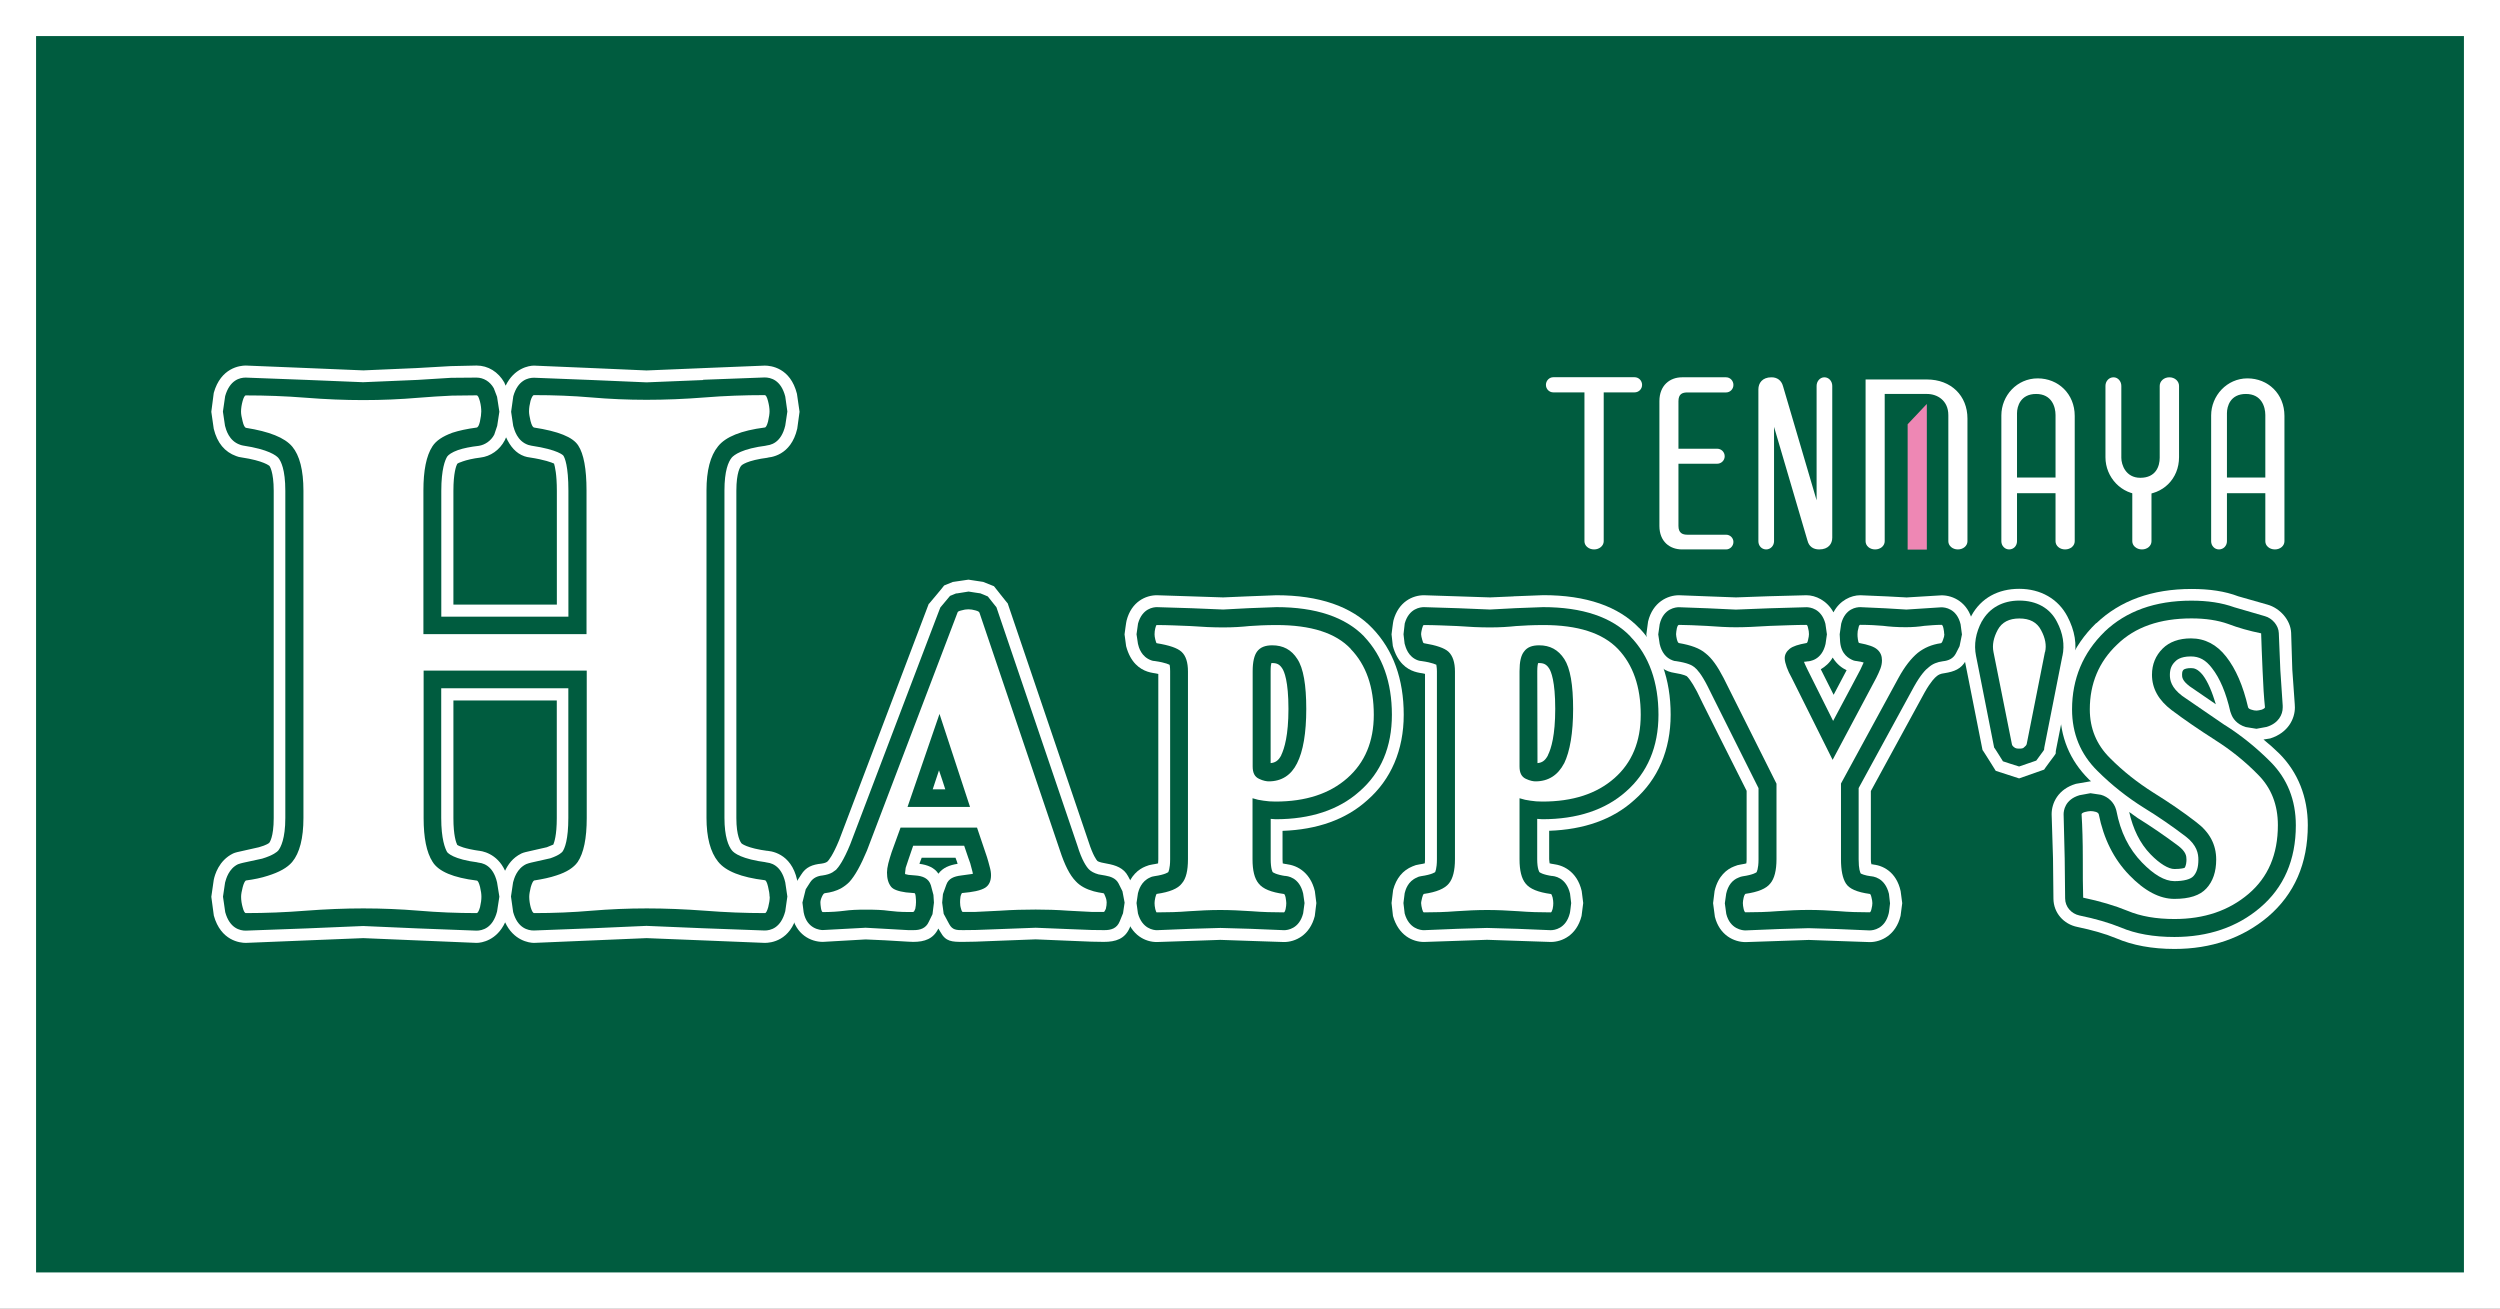
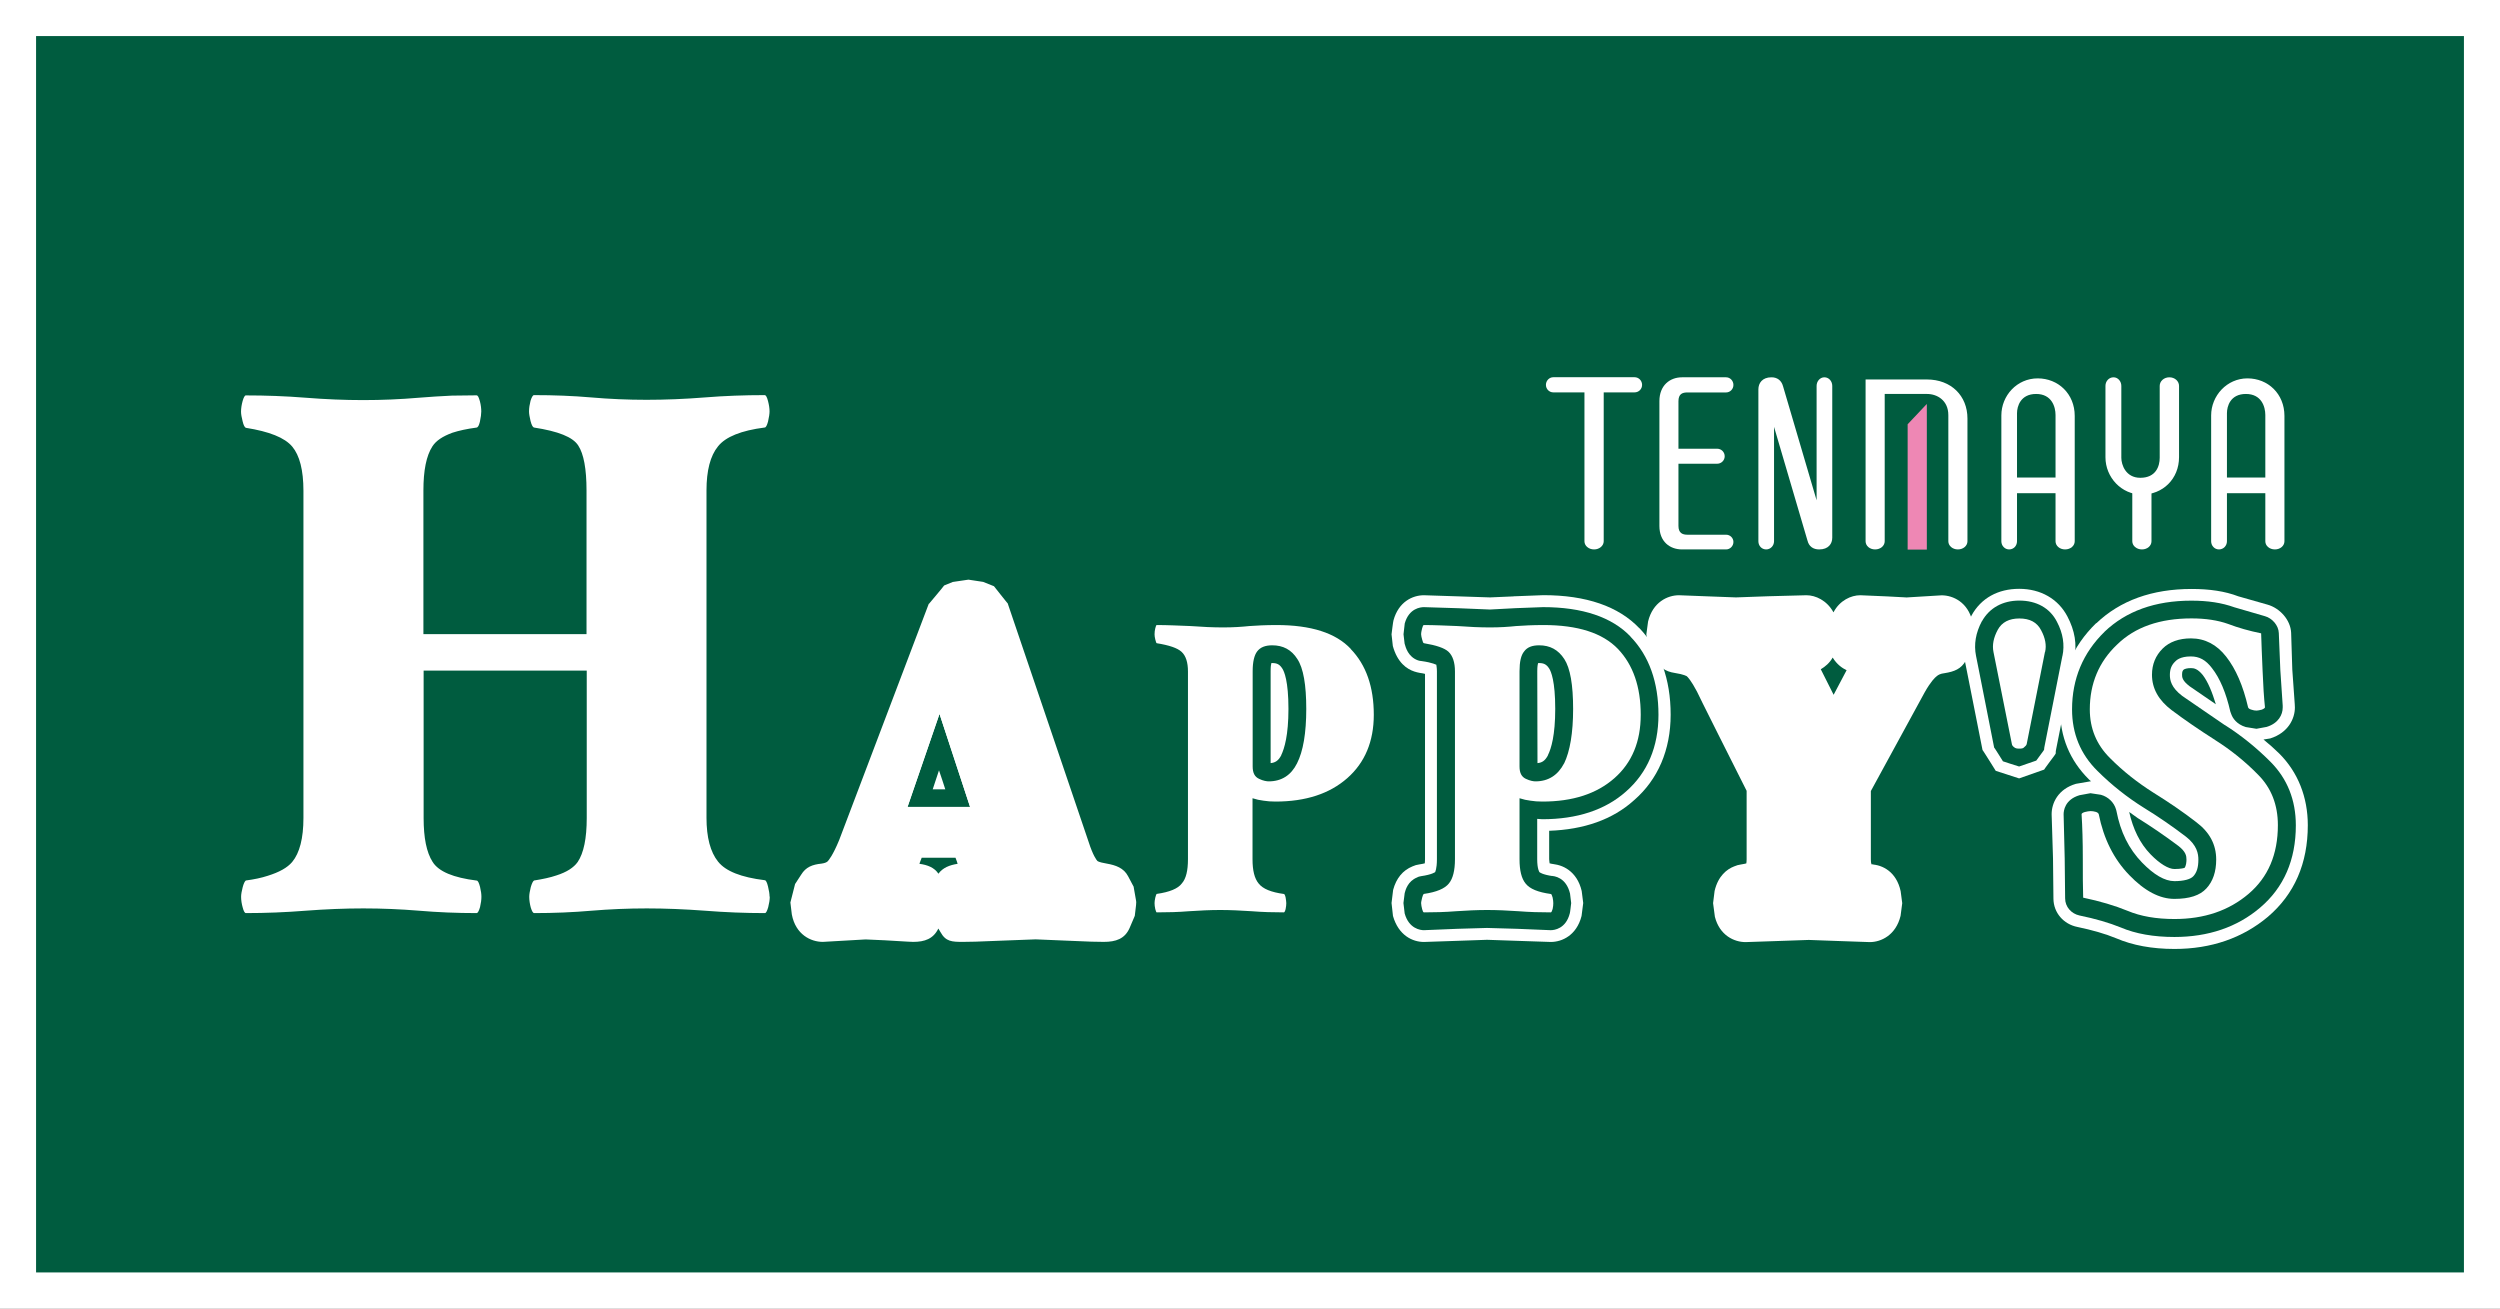
<svg xmlns="http://www.w3.org/2000/svg" id="_レイヤー_2" width="34.654" height="18.138" viewBox="0 0 34.654 18.138">
  <rect x="0" y="0" width="34.654" height="18.138" fill="#808080" stroke="none" />
  <defs>
    <style>.cls-1{fill:#fff;}.cls-2{fill:none;stroke:#fff;}.cls-3{fill:#ee87b4;}.cls-4{fill:#005c3f;}</style>
  </defs>
  <g id="_仕上がり">
    <rect class="cls-2" x=".5" y=".5" width="33.654" height="17.138" />
    <rect class="cls-4" x=".5" y=".5" width="33.654" height="17.138" />
    <polygon class="cls-1" points="12.58 11.185 13.023 9.896 13.447 11.185 12.58 11.185" />
    <path class="cls-1" d="M13.209,8.066s-.122.05-.122.05c0,.005-.21.254-.21.254h-.003c-.019.05-1.242,3.275-1.242,3.275-.086.209-.146.283-.163.298-.017.012-.035.021-.081.028-.127.013-.218.047-.283.154l-.084.129s-.065.256-.065.256l.02.166c.052.278.263.38.429.38l.594-.034.267.012.321.019.071.003c.16,0,.28-.042.349-.185.017.028.03.05.03.05.073.132.157.135.312.135l.173-.003.361-.014.473-.018.428.018.344.014.172.003c.167,0,.291-.041.358-.192l.072-.169s.022-.186.022-.186c0,0-.036-.211-.037-.211v-.005l-.079-.149c-.06-.113-.17-.151-.294-.173l-.074-.015c-.045-.012-.056-.021-.056-.021-.011-.012-.061-.074-.122-.265-.003-.01-1.122-3.307-1.122-3.307.003.008-.19-.237-.19-.237,0,0-.15-.06-.15-.06.013.002-.204-.031-.204-.031,0,0-.215.032-.217.032" />
-     <path class="cls-1" d="M17.979,10.581c-.082.165-.215.25-.393.25-.022,0-.075-.006-.133-.035-.061-.028-.089-.083-.089-.171v-1.32c0-.131.022-.222.062-.275.044-.058.113-.085.209-.085.151,0,.267.061.349.191.083.126.123.357.123.691s-.043.587-.128.754" />
-     <path class="cls-1" d="M17.28,8.267s-.325.014-.325.014l-.427-.014-.493-.016c-.155,0-.351.091-.418.348-.005.008-.029.194-.029.194l.022.164c.061.23.191.317.294.352.025.008.051.015.077.019.035.005.052.009.075.014v2.569c0,.027-.003.039-.003.057-.022.004-.041.01-.079.015-.032.004-.062.013-.095.027-.094.037-.212.126-.268.327-.002.012-.024.181-.024.181l.022.183c.074.266.27.357.425.357l.477-.016.404-.014.406.014.477.016c.156,0,.359-.093.427-.36,0-.008.022-.18.022-.18l-.021-.166c-.066-.276-.272-.374-.428-.374.017,0,.033.002.056.003-.035-.003-.056-.009-.073-.013-.002-.018-.003-.031-.003-.057v-.394c.478-.017.876-.155,1.174-.424.329-.286.506-.696.506-1.185,0-.494-.145-.897-.433-1.198h0c-.29-.305-.74-.459-1.332-.459l-.413.016Z" />
    <path class="cls-1" d="M21.681,10.581c-.086.165-.219.25-.397.25-.024,0-.073-.006-.133-.035-.06-.028-.088-.083-.088-.171v-1.32c0-.131.02-.222.064-.275.042-.058.11-.085.208-.085.15,0,.265.061.349.191.082.126.122.357.122.691s-.044.587-.125.754" />
    <path class="cls-1" d="M20.979,8.267s-.325.014-.325.014l-.425-.014s-.491-.016-.491-.016c-.158,0-.352.091-.422.348-.005.01-.027.194-.027.194l.018.162c.064.232.195.319.297.353.025.008.051.015.075.019.037.005.055.009.074.014v2.569c0,.027-.002.039-.003.057-.017.004-.039.01-.076.015-.032.004-.064.013-.094.027-.135.055-.226.165-.269.327-.002.012-.022.181-.022.181l.02.18c.077.269.271.36.429.36l.472-.016.403-.014.408.014.475.016c.158,0,.359-.093.427-.36.002-.008.023-.18.023-.18l-.021-.166c-.064-.276-.271-.374-.429-.374.02,0,.035.002.055.003-.034-.003-.052-.009-.071-.013,0-.018-.006-.031-.006-.057v-.394c.482-.017.88-.155,1.177-.424.33-.286.507-.696.507-1.185,0-.494-.147-.897-.431-1.198h-.002c-.29-.305-.739-.459-1.331-.459l-.415.016Z" />
    <path class="cls-1" d="M26.42,8.281l-.263-.014s-.371-.016-.371-.016c-.125,0-.284.07-.371.237-.091-.166-.249-.237-.375-.237l-.53.014s-.447.016-.447.016l-.375-.014s-.415-.016-.415-.016c-.158,0-.363.096-.428.364l-.024.178.022.166c.053.215.182.306.28.346.032.011.06.019.091.023.13.02.168.046.168.046.01.008.06.058.141.213-.005-.002.533,1.068.688,1.375v.949c0,.027-.002.039-.004.057-.019.004-.038.01-.075.015-.032.004-.063.013-.095.027-.096.037-.221.129-.27.34,0,.003-.021.169-.021.169l.025.189c.065.258.268.351.425.351l.473-.016.404-.014.385.014.46.016c.157,0,.362-.096.427-.364,0-.004.023-.176.023-.176l-.022-.166c-.058-.268-.251-.366-.408-.371v-.003c.01,0,.018,0,.037.003,0,0-.019-.003-.037-.009-.002-.018-.005-.033-.005-.061v-.947c.088-.163.746-1.368.746-1.368.084-.149.143-.206.166-.223.021-.019.051-.036.11-.043.133-.021.231-.058.295-.175l.071-.141.043-.221-.023-.18c-.062-.266-.268-.362-.427-.362l-.494.03ZM25.404,9.115c.059.097.135.148.193.175-.043.08-.108.202-.18.341-.083-.165-.161-.32-.178-.354.061-.036.121-.086.165-.162" />
    <path class="cls-1" d="M27.329,8.532c-.108.193-.143.398-.1.594,0-.004.252,1.271.252,1.271-.002-.01.183.288.183.288l.324.105s.345-.122.347-.122c0-.005.141-.193.141-.193.018-.025.02-.03.02-.034v-.016s0-.016.003-.027l.253-1.275s-.002.004-.002.007c.045-.193.01-.391-.093-.586-.127-.242-.37-.382-.668-.382-.293,0-.529.129-.661.371" />
    <path class="cls-1" d="M29.057,8.637c-.334.324-.501.726-.501,1.197,0,.379.133.704.398.968.011.011.02.019.033.028h-.008l-.203.035c-.246.072-.337.264-.337.421,0,.006.019.61.019.61l.006.562c.002.195.141.353.332.391.206.043.388.095.54.158.224.096.495.147.806.147.511,0,.946-.153,1.294-.445.369-.314.554-.741.554-1.27,0-.389-.136-.735-.397-.995-.07-.069-.142-.132-.217-.193.046-.007.093-.015.093-.015.254-.08.342-.279.342-.429,0-.01-.002-.034-.002-.046l-.034-.481-.016-.508c-.008-.18-.157-.343-.328-.391l-.404-.115c-.186-.071-.399-.102-.649-.102-.545,0-.99.16-1.32.476M29.811,11.843c-.149-.153-.244-.352-.297-.588.039.028.076.056.117.084.19.118.38.248.564.386.106.082.113.14.113.191,0,.027-.004.089-.028.115-.002,0-.043.015-.139.015-.082,0-.204-.073-.33-.203M30.35,9.511c-.103-.077-.103-.128-.103-.158,0-.046.009-.055.019-.068.013-.013.052-.024.103-.024.043,0,.093.008.165.096.073.096.13.237.181.405-.17-.118-.366-.251-.366-.251" />
-     <path class="cls-1" d="M9.737,5.103l-.774.032-.733-.032s-.828-.035-.828-.035c-.07,0-.275.035-.393.278-.012-.025-.018-.043-.018-.043-.084-.148-.225-.236-.385-.236l-.359.008-.472.027s-.739.032-.739.032l-.77-.032-.859-.035c-.079,0-.346.029-.444.379l-.034.262.034.237c.048.195.152.32.311.377.023.009.047.016.071.018.315.047.388.118.39.118,0,0,.059.074.059.346v4.536c0,.268-.059.34-.063.344,0,0-.033.03-.142.06l-.24.054c-.033.007-.091.019-.119.033-.199.098-.253.298-.267.364l-.034.236.035.261c.097.35.365.378.443.378l.859-.035s.77-.031.77-.031l.737.031s.833.035.833.035c.071,0,.281-.035.396-.285.115.25.329.285.4.285l.828-.035.733-.031.776.031.863.035c.083,0,.355-.028.446-.393,0-.004.036-.245.036-.245l-.035-.236c-.084-.372-.365-.404-.447-.404.017,0,.033.003.051.005-.308-.04-.377-.107-.377-.109-.01-.015-.069-.096-.069-.348v-4.536c0-.259.055-.336.069-.349,0-.004.07-.074.378-.112-.019,0-.036.002-.053.002.083,0,.363-.029.45-.403,0-.003.032-.234.032-.234l-.036-.249c-.091-.363-.364-.391-.446-.391l-.865.035ZM6.407,6.398c.066-.023.151-.043.25-.055.143-.016.269-.105.34-.24.002,0,.007-.019.018-.041.057.125.136.221.253.262.027.008.05.015.075.017.208.032.302.069.337.085.012.041.039.147.039.379v1.576h-1.434v-1.576c0-.253.039-.349.053-.376.008-.007.026-.017.071-.031M7.718,9.71v1.63c0,.241-.036.337-.048.367-.009.002-.032.015-.09.037l-.237.054c-.032.007-.089.019-.116.033-.124.061-.186.156-.226.239-.111-.241-.321-.279-.392-.279.016,0,.036.003.049.005-.223-.031-.301-.071-.32-.084-.015-.031-.053-.128-.053-.372v-1.63h1.434Z" />
    <polygon class="cls-4" points="12.58 11.185 13.023 9.896 13.447 11.185 12.58 11.185" />
-     <path class="cls-4" d="M13.257,8.224s-.088.036-.088.036c.003-.003-.134.16-.134.16.003-.014-1.25,3.285-1.25,3.285-.091.223-.161.316-.196.352l-.051.036c-.034.02-.08.034-.135.042-.072.007-.133.034-.173.096l-.061.095s-.046.185-.046.185l.017.135c.044.232.232.246.265.246l.594-.032.288.016.301.017h.071c.096.002.176-.026.215-.114l.052-.107c.002-.012.02-.16.02-.16l-.007-.107s-.035-.132-.035-.132c-.03-.099-.115-.131-.217-.138l-.095-.008s-.026-.006-.046-.011t0-.018l.008-.068.043-.129s.031-.09.061-.178h.707c.039.12.084.243.084.243l.03.113s.004.016.007.032c-.004,0-.007.003-.007.003-.003,0-.159.022-.159.022-.094.012-.173.04-.203.129l-.046.128c0,.006-.011.119-.011.119l.021.155s.077.143.077.143c.044.081.099.084.192.083l.173-.002.353-.013.481-.018.44.018.335.013.169.002c.101.002.181-.024.22-.121l.046-.113s.022-.147.022-.147l-.03-.158-.055-.11c-.036-.068-.107-.094-.181-.107l-.097-.017c-.06-.017-.104-.041-.132-.07-.032-.032-.097-.122-.16-.33-.002-.008-1.122-3.303-1.122-3.303.002.004-.119-.149-.119-.149,0-.002-.106-.044-.106-.044.007.003-.161-.024-.161-.024l-.169.027Z" />
    <path class="cls-4" d="M17.979,10.581c-.082.165-.215.25-.393.25-.022,0-.075-.006-.133-.035-.061-.028-.089-.083-.089-.171v-1.32c0-.131.022-.222.062-.275.044-.058.113-.085.209-.085.151,0,.267.061.349.191.083.126.123.357.123.691s-.043.587-.128.754" />
    <path class="cls-4" d="M17.295,8.431s-.34.018-.34.018l-.434-.018s-.485-.015-.485-.015c-.045,0-.202.015-.261.227,0,.003-.021.149-.021.149l.02.133c.011.049.046.18.186.229.013.005.03.009.047.009.161.023.205.053.206.053,0,0,.007.031.007.09v2.604c0,.136-.026.179-.026.179,0,0-.038.034-.19.056-.022.004-.041.007-.061.018-.124.052-.158.176-.169.218,0,.006-.02.137-.02.137l.02.144c.059.213.217.232.262.232l.466-.019.415-.012.419.012.464.019c.047,0,.21-.019.264-.234,0-.005.019-.142.019-.142l-.019-.132c-.052-.225-.216-.245-.265-.245.009,0,.021.002.031.004-.148-.021-.187-.055-.187-.055-.003,0-.029-.044-.029-.18v-.559c.037.003.069.005.069.005.481,0,.873-.128,1.161-.385.3-.26.45-.619.45-1.063,0-.449-.13-.816-.384-1.083v-.002c-.262-.269-.67-.407-1.216-.407l-.398.015Z" />
    <path class="cls-4" d="M21.681,10.581c-.086.165-.219.25-.397.25-.024,0-.073-.006-.133-.035-.06-.028-.088-.083-.088-.171v-1.32c0-.131.02-.222.064-.275.042-.058.11-.085.208-.085.15,0,.265.061.349.191.082.126.122.357.122.691s-.044.587-.125.754" />
    <path class="cls-4" d="M20.993,8.431s-.34.018-.34.018l-.435-.018s-.48-.015-.48-.015c-.046,0-.207.015-.266.226,0,.006-.017.15-.017.15l.015.129c.015.053.048.184.186.233.018.005.032.009.046.009.164.023.206.053.211.053h-.003c0,.009.008.039.008.09v2.604c0,.136-.025.179-.025.179,0,0-.041.034-.194.056-.02.004-.038.007-.056.018-.129.052-.161.174-.172.218-.002.006-.017.137-.017.137l.017.144c.059.213.22.232.266.232l.461-.019.414-.012.42.012.463.019c.049,0,.211-.019.265-.234.004-.005.019-.142.019-.142l-.016-.132c-.054-.225-.218-.245-.269-.245.013,0,.022.002.033.004-.15-.021-.187-.055-.187-.055-.002,0-.032-.044-.032-.18v-.559c.037.003.07.005.07.005.482,0,.874-.128,1.162-.385.296-.26.449-.619.449-1.063,0-.449-.129-.816-.388-1.083v-.002c-.257-.269-.667-.407-1.211-.407l-.401.015Z" />
-     <path class="cls-4" d="M26.42,8.449l-.284-.017s-.351-.016-.351-.016c-.047,0-.207.015-.263.229l-.021.147.006.105c.015.175.123.233.186.258.015.004.028.008.041.008.048.006.08.014.098.02v.003l-.044.096s-.205.389-.378.711c-.167-.332-.352-.705-.352-.705,0-.003-.038-.075-.052-.114.016,0,.036-.005.069-.01-.012.003-.023.005-.036.005.049,0,.215-.019.266-.243l.019-.133-.021-.147c-.056-.213-.216-.229-.264-.229l-.52.015-.457.018-.386-.018s-.404-.015-.404-.015c-.035,0-.213.011-.266.235l-.02.142.02.133c.026.113.087.193.177.226.017.007.034.012.054.012.151.023.217.055.25.083.04.031.102.104.183.264-.002-.002.584,1.168.706,1.413v.987c0,.136-.027.179-.028.179,0,0-.04.034-.192.056-.018.004-.036.007-.057.018-.088.034-.146.11-.171.222,0,.002-.019.134-.019.134l.02.147c.053.214.228.229.264.229l.463-.019.414-.012.398.012.447.019c.05,0,.214-.019.266-.237.003,0,.018-.138.018-.138l-.015-.132c-.055-.225-.218-.245-.269-.245.012,0,.022.002.035.004-.114-.015-.147-.037-.157-.041-.008-.015-.029-.06-.029-.194v-.99c.056-.102.766-1.404.766-1.404.091-.164.162-.239.207-.272.052-.046.115-.071.194-.082.08-.008.144-.038.18-.107l.052-.102.033-.162-.019-.142c-.053-.219-.218-.235-.267-.235l-.494.032Z" />
    <path class="cls-4" d="M27.472,8.611c-.086.161-.113.323-.081.481,0-.005.251,1.271.251,1.271,0-.007.122.19.122.19,0,.002.224.072.224.072l.238-.082s.098-.134.098-.134c.009-.013.011-.018.011-.02v-.006c0-.007,0-.009.002-.02l.252-1.276s0,.005,0,.005c.032-.151.009-.312-.077-.474-.097-.19-.284-.293-.521-.293-.232,0-.416.103-.518.287" />
    <path class="cls-4" d="M29.173,8.757c-.299.291-.451.653-.451,1.077,0,.334.117.62.351.851.198.198.416.369.643.511.199.122.392.255.58.398.16.122.177.243.177.322,0,.105-.021.177-.07.23-.038.042-.133.068-.262.068-.134,0-.285-.089-.449-.258-.184-.19-.299-.423-.355-.716-.002-.008-.004-.015-.006-.022-.027-.094-.107-.173-.209-.201-.003,0-.145-.022-.145-.022l-.152.028c-.205.061-.22.218-.22.264,0,.018.015.61.015.61l.006.556c0,.118.087.213.199.237.22.045.411.101.572.166.206.088.457.132.744.132.469,0,.87-.136,1.187-.406.33-.279.496-.664.496-1.141,0-.353-.119-.647-.35-.88-.196-.197-.41-.369-.634-.511,0,.002-.004-.003-.002,0l-.588-.403c-.155-.117-.172-.221-.172-.291,0-.079.022-.136.071-.184.017-.018.07-.073.219-.073.119,0,.207.049.292.16.112.142.197.346.256.605.004.012.01.027.014.038.018.05.071.137.2.176l.148.024.141-.026c.165-.05.223-.171.223-.268v-.027l-.033-.493s-.021-.512-.021-.512c-.003-.106-.091-.207-.193-.235l-.423-.123c-.173-.062-.365-.092-.597-.092-.501,0-.904.145-1.204.432" />
    <path class="cls-4" d="M9.749,5.268l-.786.032-.748-.032-.813-.032c-.08,0-.224.032-.287.257l-.03.215.029.196c.016.053.053.209.207.263.013.004.027.008.045.011.376.056.443.136.443.138.019.027.07.14.07.488v1.744h-1.762v-1.744c0-.302.053-.43.083-.477.017-.023.061-.057.15-.089.077-.026.173-.045.287-.058.084-.013.168-.068.214-.155,0-.002.041-.122.041-.122,0-.003.03-.196.03-.196l-.032-.207-.045-.118c-.052-.093-.142-.148-.241-.148l-.351.003-.466.029-.754.032-.781-.032s-.847-.032-.847-.032c-.079,0-.22.032-.284.257l-.031.215.029.196c.014.053.054.209.207.262.012.005.027.009.043.012.356.054.459.138.489.171.037.045.097.16.097.456v4.536c0,.287-.063.406-.098.451-.013.016-.07.066-.223.112l-.263.057c-.019.004-.054.014-.073.021-.128.063-.164.202-.178.253l-.029.196.031.215c.062.225.205.256.284.256l.847-.031.781-.033.754.033.816.031c.082,0,.226-.034.286-.265,0-.005.032-.206.032-.206l-.032-.198c-.056-.24-.202-.275-.286-.275.009,0,.021,0,.032,0-.361-.045-.428-.135-.437-.143-.03-.052-.083-.183-.083-.476v-1.797h1.762v1.797c0,.3-.049.424-.082.469-.007.007-.038.047-.167.091l-.267.06c-.018.004-.052.014-.068.021-.131.063-.168.201-.182.253l-.029.196.03.215c.062.225.206.256.287.256l.813-.031s.748-.033.748-.033l.788.033.85.031c.083,0,.225-.034.286-.267l.029-.204-.029-.196c-.056-.242-.203-.277-.286-.277.012,0,.02,0,.031,0-.35-.045-.456-.129-.485-.167-.046-.058-.103-.184-.103-.452v-4.536c0-.274.054-.399.102-.457.031-.034.137-.123.487-.166h-.032c.083,0,.23-.036.286-.278,0,.002.029-.194.029-.194l-.029-.207c-.059-.232-.203-.265-.286-.265l-.853.032Z" />
    <path class="cls-1" d="M12.58,11.185l.443-1.289.423,1.289h-.866ZM15.323,12.431c-.007-.018-.014-.034-.019-.044-.004-.003-.009-.006-.013-.006-.046-.007-.089-.015-.13-.026-.104-.029-.188-.073-.248-.138-.086-.087-.156-.231-.22-.426l-1.116-3.298c-.002-.006-.007-.011-.017-.018-.007-.005-.024-.009-.039-.014-.034-.01-.067-.015-.097-.015-.032,0-.064.005-.096.015-.018.005-.029.007-.041.013-.009.006-.015.013-.015.019l-1.255,3.298c-.084.201-.165.349-.245.436-.035.035-.073.063-.116.088-.064.034-.138.056-.223.066-.005.002-.01.004-.016.009-.007.008-.017.023-.024.04-.015.033-.021.06-.021.079,0,.021.003.046.008.081.006.035.016.053.024.053.115,0,.214-.007.298-.018.085-.012.184-.016.296-.016.133,0,.241.004.32.016.069.009.161.017.273.017.02,0,.042,0,.067,0,.002,0,.008-.005.014-.011.002-.006.008-.019.015-.033.006-.032.01-.06.01-.089,0-.019,0-.045-.004-.079-.002-.019-.004-.035-.01-.044-.003-.004-.005-.006-.01-.006-.043-.005-.082-.007-.115-.01-.11-.015-.178-.042-.206-.078-.039-.049-.057-.113-.057-.198,0-.033.006-.077.018-.125.012-.048.028-.099.047-.158l.123-.339h1.06l.138.409c.013.041.025.085.037.132.014.047.019.088.019.118,0,.079-.025.138-.08.174-.029.018-.071.035-.132.048-.05.011-.113.019-.189.026-.003.002-.006.003-.007.009-.006.008-.011.023-.015.04-.005.033-.006.06-.006.079,0,.029.003.057.013.089.005.019.009.032.015.038.004.006.006.007.01.007.057,0,.114,0,.168,0,.113-.006.228-.01.345-.017.176-.012.343-.016.497-.016.138,0,.289.004.454.016.111.006.218.011.327.017.055,0,.11,0,.163,0,.006,0,.008-.005.012-.011.005-.006.01-.019.017-.033.008-.033.011-.063.011-.089,0-.019-.004-.045-.018-.079" />
    <path class="cls-1" d="M17.979,10.581c-.082.165-.215.25-.392.25-.023,0-.076-.006-.134-.035-.061-.028-.089-.083-.089-.171v-1.32c0-.131.022-.222.062-.275.044-.058.113-.085.209-.085.151,0,.267.061.349.191.083.126.123.357.123.691s-.043.587-.128.754M18.725,8.996c-.208-.223-.553-.332-1.033-.332-.149,0-.272.007-.374.014-.103.011-.224.019-.364.019s-.291-.007-.452-.019c-.161-.006-.317-.014-.468-.014-.006,0-.013.014-.02.045-.007.028-.01.055-.01.084,0,.019.003.043.01.071.007.033.015.05.02.052.173.028.286.066.344.119.06.055.089.147.089.272v2.604c0,.155-.026.269-.085.335-.053.072-.171.12-.348.145-.006.005-.013.022-.02.052-.007.032-.01.056-.01.076,0,.023.003.053.01.083.007.029.015.045.02.045.15,0,.302-.004.448-.016.149-.01.294-.017.432-.017.139,0,.284.007.436.017.149.012.299.016.447.016.007,0,.017-.016.024-.047.006-.03.009-.058.009-.08,0-.02-.004-.045-.009-.078-.007-.034-.017-.05-.024-.05-.176-.024-.291-.07-.35-.145-.058-.07-.085-.181-.085-.335v-.847c.052.017.102.028.154.034.049.008.104.012.164.012.42,0,.751-.109.996-.325.244-.215.367-.509.367-.878,0-.386-.106-.691-.32-.912" />
    <path class="cls-1" d="M21.681,10.581c-.086.165-.219.25-.397.25-.024,0-.073-.006-.133-.035-.06-.028-.088-.083-.088-.171v-1.32c0-.131.02-.222.064-.275.042-.058.11-.085.208-.085.15,0,.265.061.349.191.082.126.122.357.122.691s-.044.587-.124.754M22.428,8.996c-.214-.223-.558-.332-1.034-.332-.151,0-.274.007-.378.014-.104.011-.224.019-.363.019-.14,0-.29-.007-.451-.019-.162-.006-.317-.014-.464-.014-.01,0-.017.014-.025.045-.006.028-.014.055-.014.084,0,.019.007.043.014.071.008.033.015.05.025.052.168.028.285.066.341.119.058.055.089.147.089.272v2.604c0,.155-.029.269-.084.335-.057.072-.172.12-.346.145-.01.005-.017.022-.025.052-.006.032-.014.056-.014.076,0,.023.007.053.014.083.008.029.015.045.025.045.147,0,.295-.004.446-.016.148-.01.291-.017.429-.017.141,0,.286.007.436.017.15.012.3.016.447.016.009,0,.017-.016.026-.047.007-.03.009-.058.009-.08,0-.02-.002-.045-.009-.078-.009-.034-.017-.05-.026-.05-.175-.024-.29-.07-.349-.145-.057-.07-.084-.181-.084-.335v-.847c.052.017.102.028.153.034.048.008.105.012.164.012.424,0,.754-.109.999-.325.244-.215.364-.509.364-.878,0-.386-.105-.691-.315-.912" />
    <path class="cls-1" d="M26.952,8.793c0,.019-.006.045-.019.077-.006.02-.013.032-.019.039-.007.006-.008.007-.011.007-.129.019-.231.064-.32.134-.089.074-.18.187-.268.349l-.796,1.462v1.05c0,.154.023.264.068.335.046.074.154.121.33.145.009,0,.018.016.025.05.008.033.012.057.012.078,0,.021-.004.05-.012.08-.007.032-.016.047-.025.047-.147,0-.289-.004-.431-.016-.139-.01-.276-.017-.415-.017s-.283.007-.43.017c-.149.012-.298.016-.446.016-.008,0-.018-.016-.025-.045-.007-.03-.011-.059-.011-.083,0-.02.004-.045.011-.076.007-.03.018-.047.025-.052.175-.025.289-.072.345-.145.056-.066.085-.18.085-.335v-1.047l-.734-1.466c-.083-.161-.162-.273-.248-.34-.083-.072-.207-.115-.37-.143-.011-.002-.02-.019-.029-.052-.006-.029-.011-.053-.011-.071,0-.023.006-.052.011-.083.008-.032.018-.046.029-.046.103,0,.232.007.384.014.153.011.286.019.405.019.123,0,.277-.007.469-.019.19-.006.36-.014.508-.014.01,0,.019.014.024.045.008.028.012.055.012.084,0,.019-.004.045-.012.077-.006.032-.014.046-.024.046-.108.019-.186.043-.232.08-.044.036-.068.08-.068.13,0,.038.012.077.028.125.016.044.04.097.069.147l.567,1.137.605-1.137c.023-.045.043-.09.058-.129.015-.041.021-.077.021-.115,0-.06-.02-.109-.064-.148-.044-.04-.123-.067-.251-.091-.01-.002-.014-.019-.019-.052-.005-.029-.005-.053-.005-.071,0-.03.004-.057.013-.084.005-.031.014-.045.023-.045.13,0,.235.007.319.014.085.011.189.019.315.019.091,0,.18-.007.257-.019.077-.006.159-.014.238-.014.009,0,.019.014.026.046.006.031.011.059.011.083" />
    <path class="cls-1" d="M28.346,9.039l-.253,1.276c-.005.015-.017.03-.034.042-.014.018-.037.02-.07.02-.03,0-.052-.003-.071-.02-.017-.012-.028-.027-.03-.042l-.255-1.276c-.02-.098,0-.199.059-.309.057-.105.158-.157.299-.157.146,0,.245.053.302.163.058.107.077.21.055.302" />
    <path class="cls-1" d="M30.705,10.258c.209.132.41.291.595.48.184.184.275.418.275.7,0,.405-.135.722-.407.953-.273.232-.614.348-1.026.348-.252,0-.468-.037-.649-.113-.178-.073-.384-.134-.617-.183-.005-.135-.005-.318-.005-.547s-.006-.432-.017-.61c0-.01.017-.022.045-.03.032-.007.056-.013.08-.013.023,0,.047.004.072.011.022.006.037.019.041.032.068.34.207.62.422.843.215.223.423.331.627.331.206,0,.354-.047.443-.145.091-.098.136-.233.136-.4,0-.207-.09-.379-.277-.519-.183-.142-.383-.278-.597-.411-.213-.135-.417-.294-.598-.477-.186-.184-.28-.409-.28-.675,0-.357.126-.66.378-.898.249-.244.594-.363,1.032-.363.196,0,.365.026.508.077.141.054.295.097.457.13.005.136.01.307.02.516.008.205.019.376.033.509,0,.01-.015.021-.044.033-.032.007-.053.013-.072.013-.022,0-.048-.004-.072-.013-.025-.007-.042-.018-.046-.033-.069-.299-.17-.531-.303-.701-.131-.168-.294-.254-.489-.254-.165,0-.299.048-.393.142-.096.096-.147.217-.147.362,0,.19.091.353.272.49.177.133.381.273.604.415" />
    <path class="cls-1" d="M10.67,12.431c0,.04-.007.088-.021.143-.015.052-.03.083-.046.083-.274,0-.55-.011-.829-.033-.283-.021-.551-.032-.809-.032s-.514.011-.767.032c-.255.022-.519.033-.793.033-.017,0-.032-.026-.048-.078-.013-.049-.021-.1-.021-.148,0-.035.008-.078.021-.133.016-.054.03-.083.046-.093.121-.019.224-.041.309-.07.145-.046.241-.109.296-.187.083-.123.125-.327.125-.608v-2.044h-2.261v2.044c0,.273.04.476.125.608.084.134.288.218.61.258.017,0,.032.03.047.088.014.059.019.102.019.137,0,.04-.006.088-.019.143-.015.052-.031.083-.047.083-.274,0-.538-.011-.798-.033-.256-.021-.515-.032-.773-.032s-.522.011-.8.032c-.276.022-.553.033-.828.033-.015,0-.031-.026-.044-.078-.014-.049-.022-.1-.022-.148,0-.035.008-.078.022-.133.014-.054.03-.083.044-.093.114-.015.215-.036.303-.065.158-.049.273-.112.34-.193.102-.123.155-.327.155-.608v-4.536c0-.286-.053-.49-.155-.612-.105-.125-.318-.209-.644-.261-.015-.008-.031-.033-.044-.09-.014-.056-.022-.099-.022-.133,0-.047.008-.097.022-.148.014-.05.03-.078.044-.078.276,0,.552.01.828.032.277.022.542.033.8.033s.517-.011.773-.033c.148-.012.302-.022.456-.029.111-.002.225-.004.341-.004.009,0,.017.006.025.02.007.016.014.034.022.062.014.053.019.102.019.143,0,.033-.006.08-.019.141-.005.025-.015.048-.021.06-.009.013-.017.021-.026.021-.134.018-.244.042-.336.072-.134.05-.224.109-.275.188-.085.131-.125.335-.125.612v1.991h2.261v-1.991c0-.3-.039-.507-.114-.622-.075-.12-.28-.199-.616-.251-.017-.008-.031-.033-.046-.09-.013-.056-.021-.099-.021-.133,0-.047.008-.097.021-.148.016-.05.032-.078.048-.078.275,0,.538.01.793.032.253.022.509.033.767.033.262,0,.532-.011.809-.033.272-.022.547-.032.829-.032.017,0,.032.028.046.083.014.053.021.102.021.143,0,.033-.007.08-.021.141-.015.055-.03.082-.046.082-.326.042-.541.128-.647.261-.107.131-.16.335-.16.612v4.536c0,.273.054.476.16.608.106.134.321.218.647.258.017,0,.032.03.046.088.014.059.021.102.021.137" />
    <path class="cls-1" d="M17.635,9.191c.069,0,.103.02.14.076.026.04.085.173.085.559,0,.365-.056.549-.1.641v.003c-.043.082-.091.102-.147.108v-1.274c0-.068.006-.097.01-.112.005-.002.011-.002.011-.002" />
    <path class="cls-1" d="M21.335,9.191c.066,0,.103.02.139.076.026.04.084.173.084.559,0,.365-.055.549-.101.641v.003c-.043.082-.088.102-.145.108,0-.105-.003-1.274-.003-1.274,0-.068.007-.097.012-.112.006-.002.013-.002.013-.002" />
    <path class="cls-1" d="M13.016,10.678c.044.131.055.161.087.263h-.174c.032-.102.045-.132.087-.263" />
    <path class="cls-4" d="M13.245,11.89c.014.035.025.068.029.084-.111.017-.206.054-.266.137-.055-.084-.149-.122-.263-.137.003-.012.006-.019.006-.019,0,0,.009-.027.025-.065h.469Z" />
    <polygon class="cls-3" points="26.443 5.881 26.443 7.618 26.709 7.618 26.709 5.599 26.443 5.881" />
    <path class="cls-1" d="M22.658,5.439c.058,0,.104-.046.104-.104s-.046-.106-.104-.106h-1.127c-.056,0-.102.048-.102.106s.046.104.102.104h1.127Z" />
    <path class="cls-1" d="M21.963,5.393v2.11c0,.062.057.113.134.113.073,0,.133-.051.133-.113v-2.11h-.266Z" />
    <path class="cls-1" d="M23.266,7.29c0,.099.056.122.124.122h.536c.057,0,.102.045.102.101s-.046.103-.102.103h-.61c-.169,0-.314-.108-.314-.326v-1.729c0-.219.145-.331.314-.331h.61c.057,0,.102.048.102.106s-.046.104-.102.104h-.536c-.069,0-.124.02-.124.122v1.729Z" />
    <path class="cls-1" d="M23.221,6.22h.582c.057,0,.104.046.104.105,0,.056-.046.103-.104.103h-.582v-.208Z" />
    <path class="cls-1" d="M25.055,7.494c.02.082.08.122.162.122.128,0,.181-.079.181-.162v-2.105c0-.065-.047-.119-.109-.119-.06,0-.108.054-.108.119v1.586l-.465-1.58c-.022-.081-.079-.125-.161-.125-.128,0-.181.082-.181.167v2.106c0,.062.045.113.108.113.06,0,.109-.051.109-.113v-1.586l.464,1.578Z" />
    <path class="cls-1" d="M26.713,5.461h-.588v2.042c0,.062-.058.113-.133.113-.076,0-.132-.051-.132-.113v-2.243h.849c.338,0,.563.227.563.541v1.702c0,.062-.057.113-.133.113-.074,0-.132-.051-.132-.113v-1.748c0-.208-.158-.294-.295-.294" />
    <path class="cls-1" d="M27.913,6.836v-.217h.58v-.866c0-.116-.054-.292-.269-.292-.217,0-.265.173-.265.267v1.775c0,.062-.046.113-.109.113-.061,0-.108-.051-.108-.113v-1.744c0-.274.215-.514.504-.514.285,0,.513.215.513.52v1.738c0,.062-.057.113-.134.113-.075,0-.132-.051-.132-.113v-.666h-.58Z" />
    <path class="cls-1" d="M29.937,6.346c0,.115-.052.277-.269.277-.203,0-.263-.182-.263-.277v-.997c0-.065-.048-.119-.108-.119-.064,0-.112.054-.112.119v.99c0,.276.22.517.506.517s.514-.215.514-.52v-.987c0-.065-.058-.119-.134-.119s-.134.054-.134.119v.997Z" />
    <path class="cls-1" d="M29.557,6.822v.681c0,.062.059.113.134.113s.132-.051.132-.113v-.681h-.265Z" />
    <path class="cls-1" d="M30.836,6.836v-.217h.565v-.866c0-.116-.054-.292-.269-.292-.218,0-.263.173-.263.267v1.775c0,.062-.048.113-.111.113-.061,0-.108-.051-.108-.113v-1.744c0-.274.219-.514.503-.514.286,0,.513.215.513.52v1.738c0,.062-.057.113-.132.113-.077,0-.133-.051-.133-.113v-.666h-.565Z" />
  </g>
</svg>